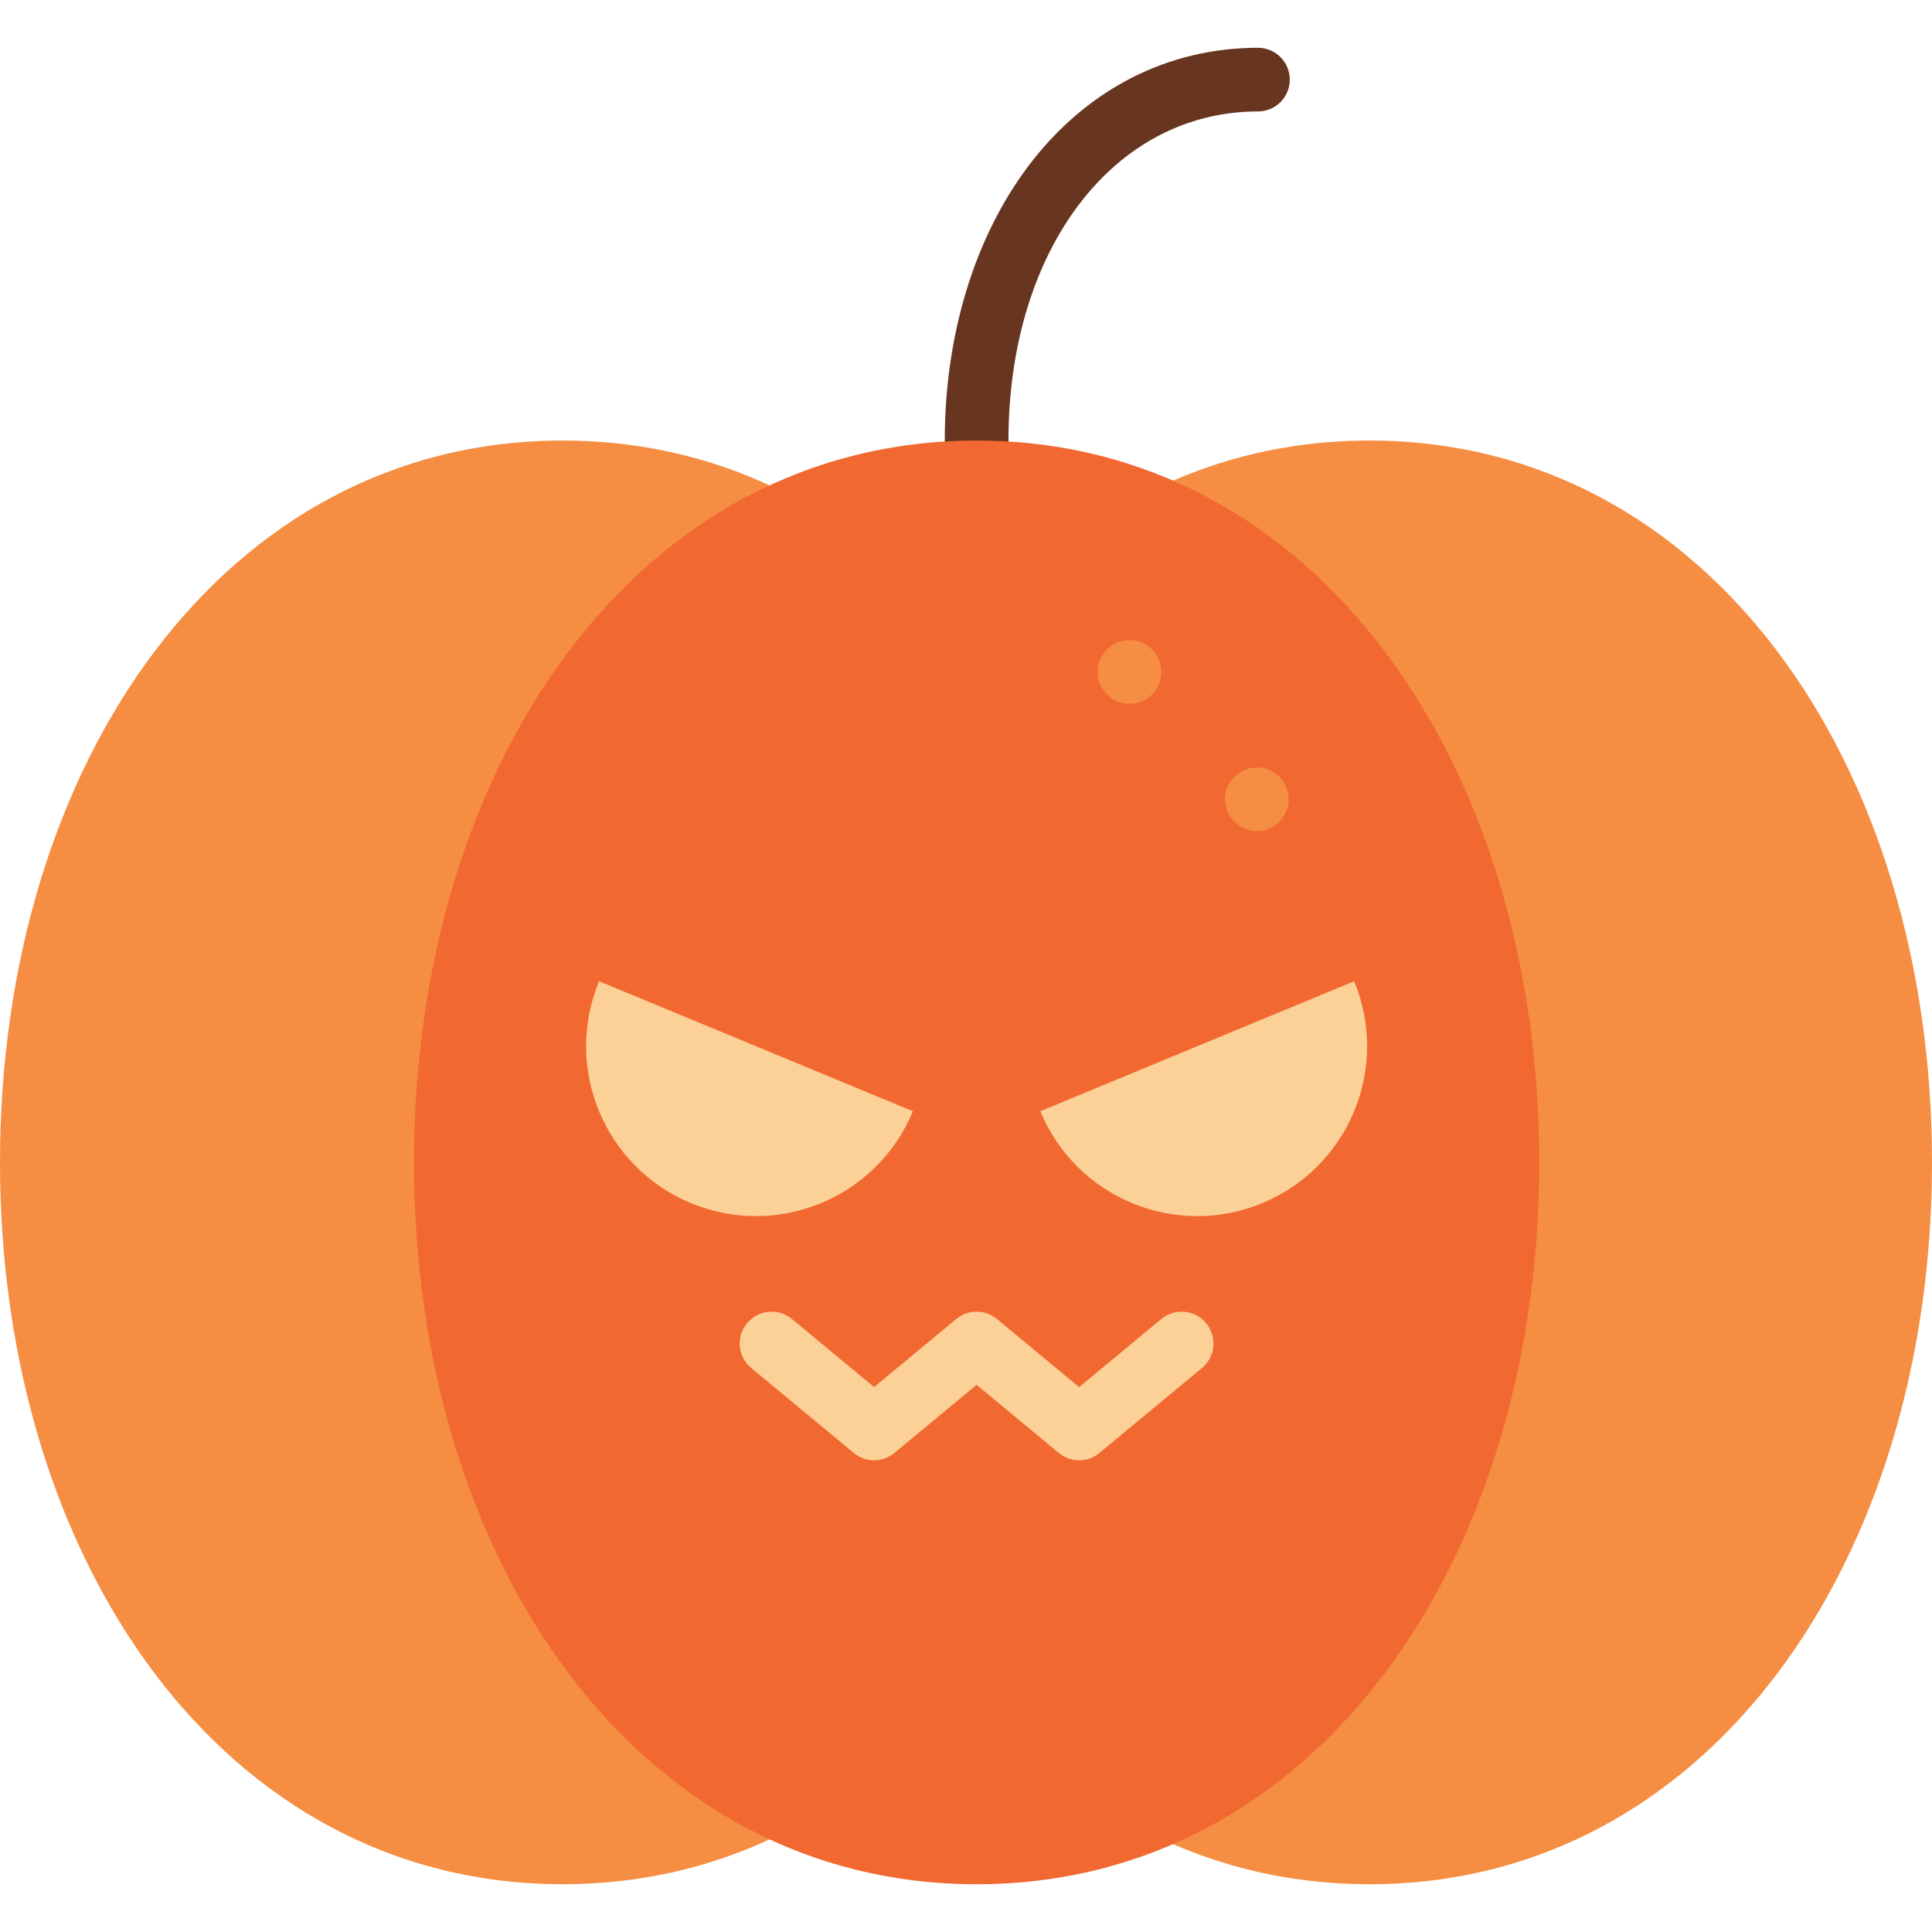
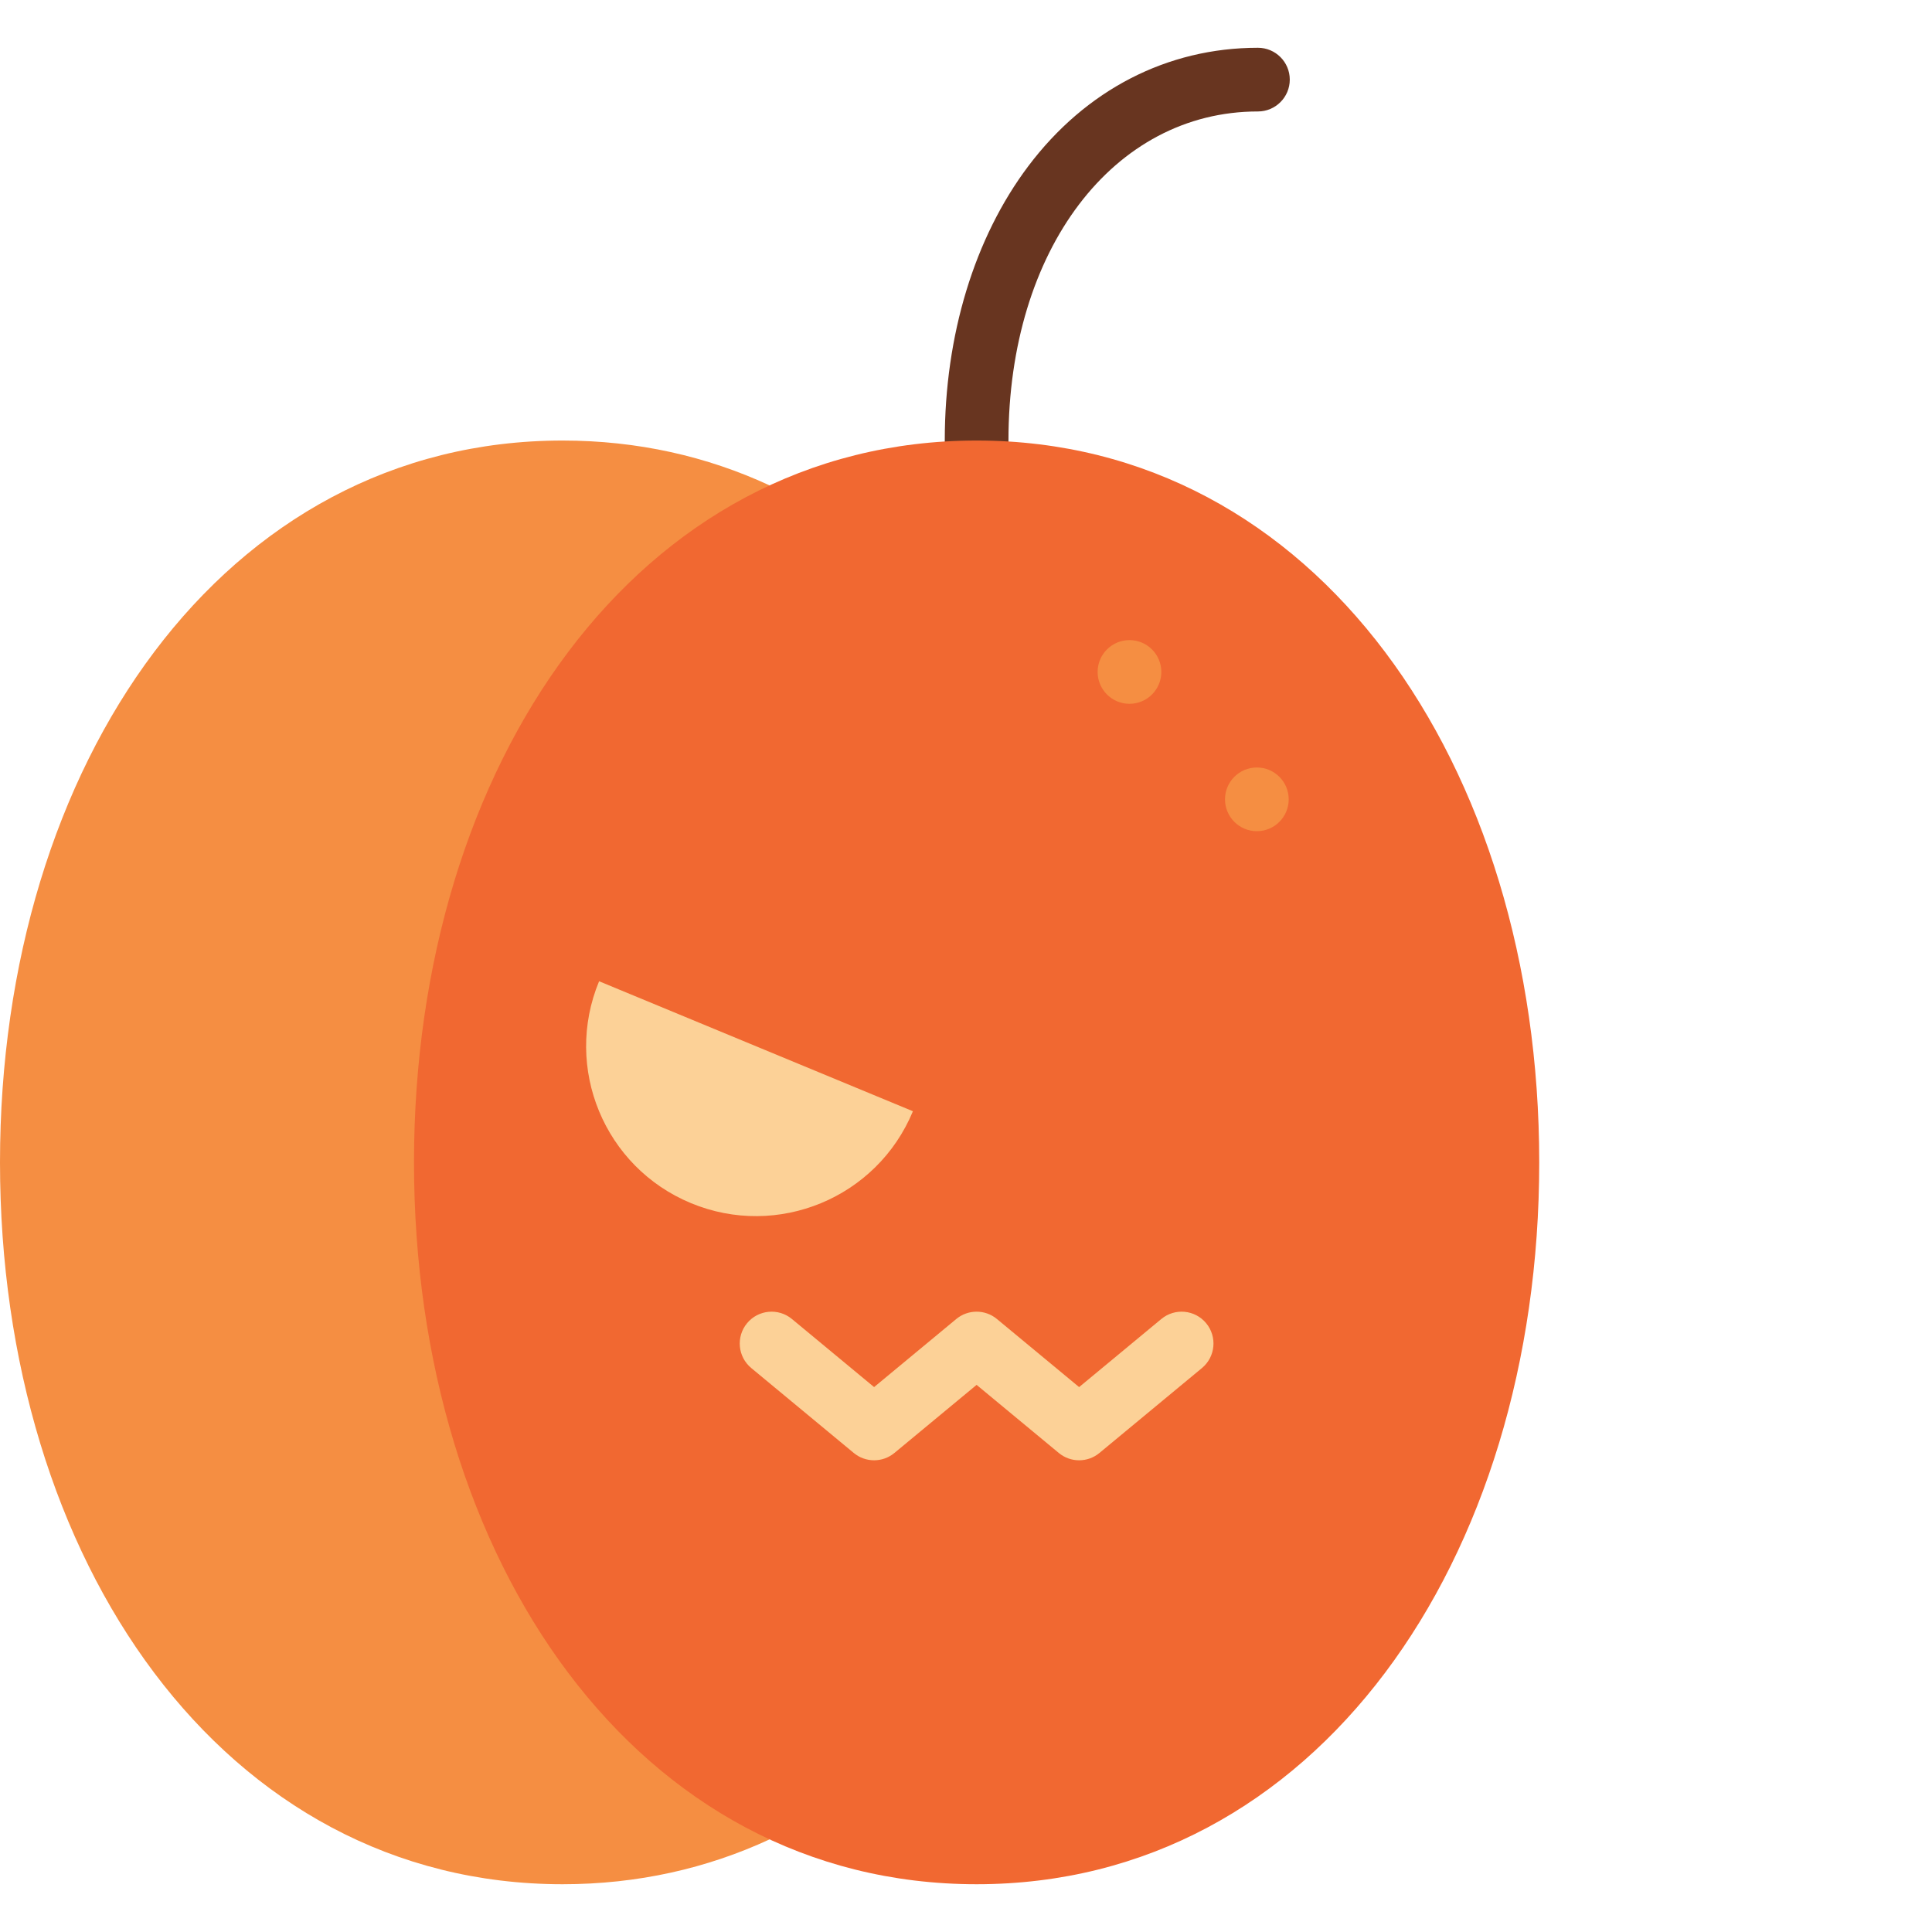
<svg xmlns="http://www.w3.org/2000/svg" height="800px" width="800px" version="1.1" id="Layer_1" viewBox="0 0 512 512" xml:space="preserve">
  <path style="fill:#683520;" d="M333.363,12.659c-24.022,0-45.637,11.145-60.862,31.381c-14.268,18.965-22.127,44.786-22.127,72.707  v33.758h16.879v-33.758c0-50.533,27.803-87.209,66.11-87.209c4.661,0,8.44-3.779,8.44-8.44S338.024,12.659,333.363,12.659z" />
  <g>
-     <path style="fill:#F58E42;" d="M362.901,116.747c-18.772,0-36.203,3.753-52.044,10.634v361.326   c15.84,6.881,33.272,10.634,52.044,10.634c89.831,0,149.099-85.647,149.099-191.297S452.732,116.747,362.901,116.747z" />
    <path style="fill:#F58E42;" d="M149.099,116.747C59.268,116.747,0,202.394,0,308.044s59.268,191.297,149.099,191.297   c19.889,0,38.276-4.206,54.857-11.89V128.637C187.375,120.954,168.988,116.747,149.099,116.747z" />
  </g>
  <path style="fill:#F16831;" d="M407.912,308.044c0,105.65-59.268,191.297-149.099,191.297s-149.099-85.647-149.099-191.297  s59.268-191.297,149.099-191.297S407.912,202.394,407.912,308.044z" />
  <g>
    <circle style="fill:#F58E42;" cx="299.323" cy="178.075" r="8.44" />
    <circle style="fill:#F58E42;" cx="333.081" cy="211.833" r="8.44" />
  </g>
  <g>
    <path style="fill:#FCD197;" d="M231.643,386.992c-1.912,0-3.823-0.647-5.384-1.941l-27.164-22.505   c-3.589-2.974-4.088-8.294-1.114-11.884c2.975-3.59,8.294-4.088,11.884-1.114l21.779,18.045l21.781-18.045   c3.123-2.588,7.644-2.587,10.768,0l21.785,18.046l21.784-18.046c3.589-2.974,8.909-2.476,11.884,1.116   c2.973,3.589,2.473,8.909-1.116,11.883l-27.169,22.505c-3.123,2.587-7.645,2.587-10.768,0l-21.784-18.046l-21.781,18.045   C235.466,386.344,233.555,386.992,231.643,386.992z" />
    <path style="fill:#FCD197;" d="M158.765,260.041c-9.513,22.967,1.393,49.297,24.36,58.81c22.967,9.513,49.296-1.393,58.81-24.36   L158.765,260.041z" />
-     <path style="fill:#FCD197;" d="M275.692,294.491c9.513,22.967,35.843,33.873,58.81,24.36c22.967-9.513,33.873-35.843,24.36-58.81   L275.692,294.491z" />
  </g>
</svg>